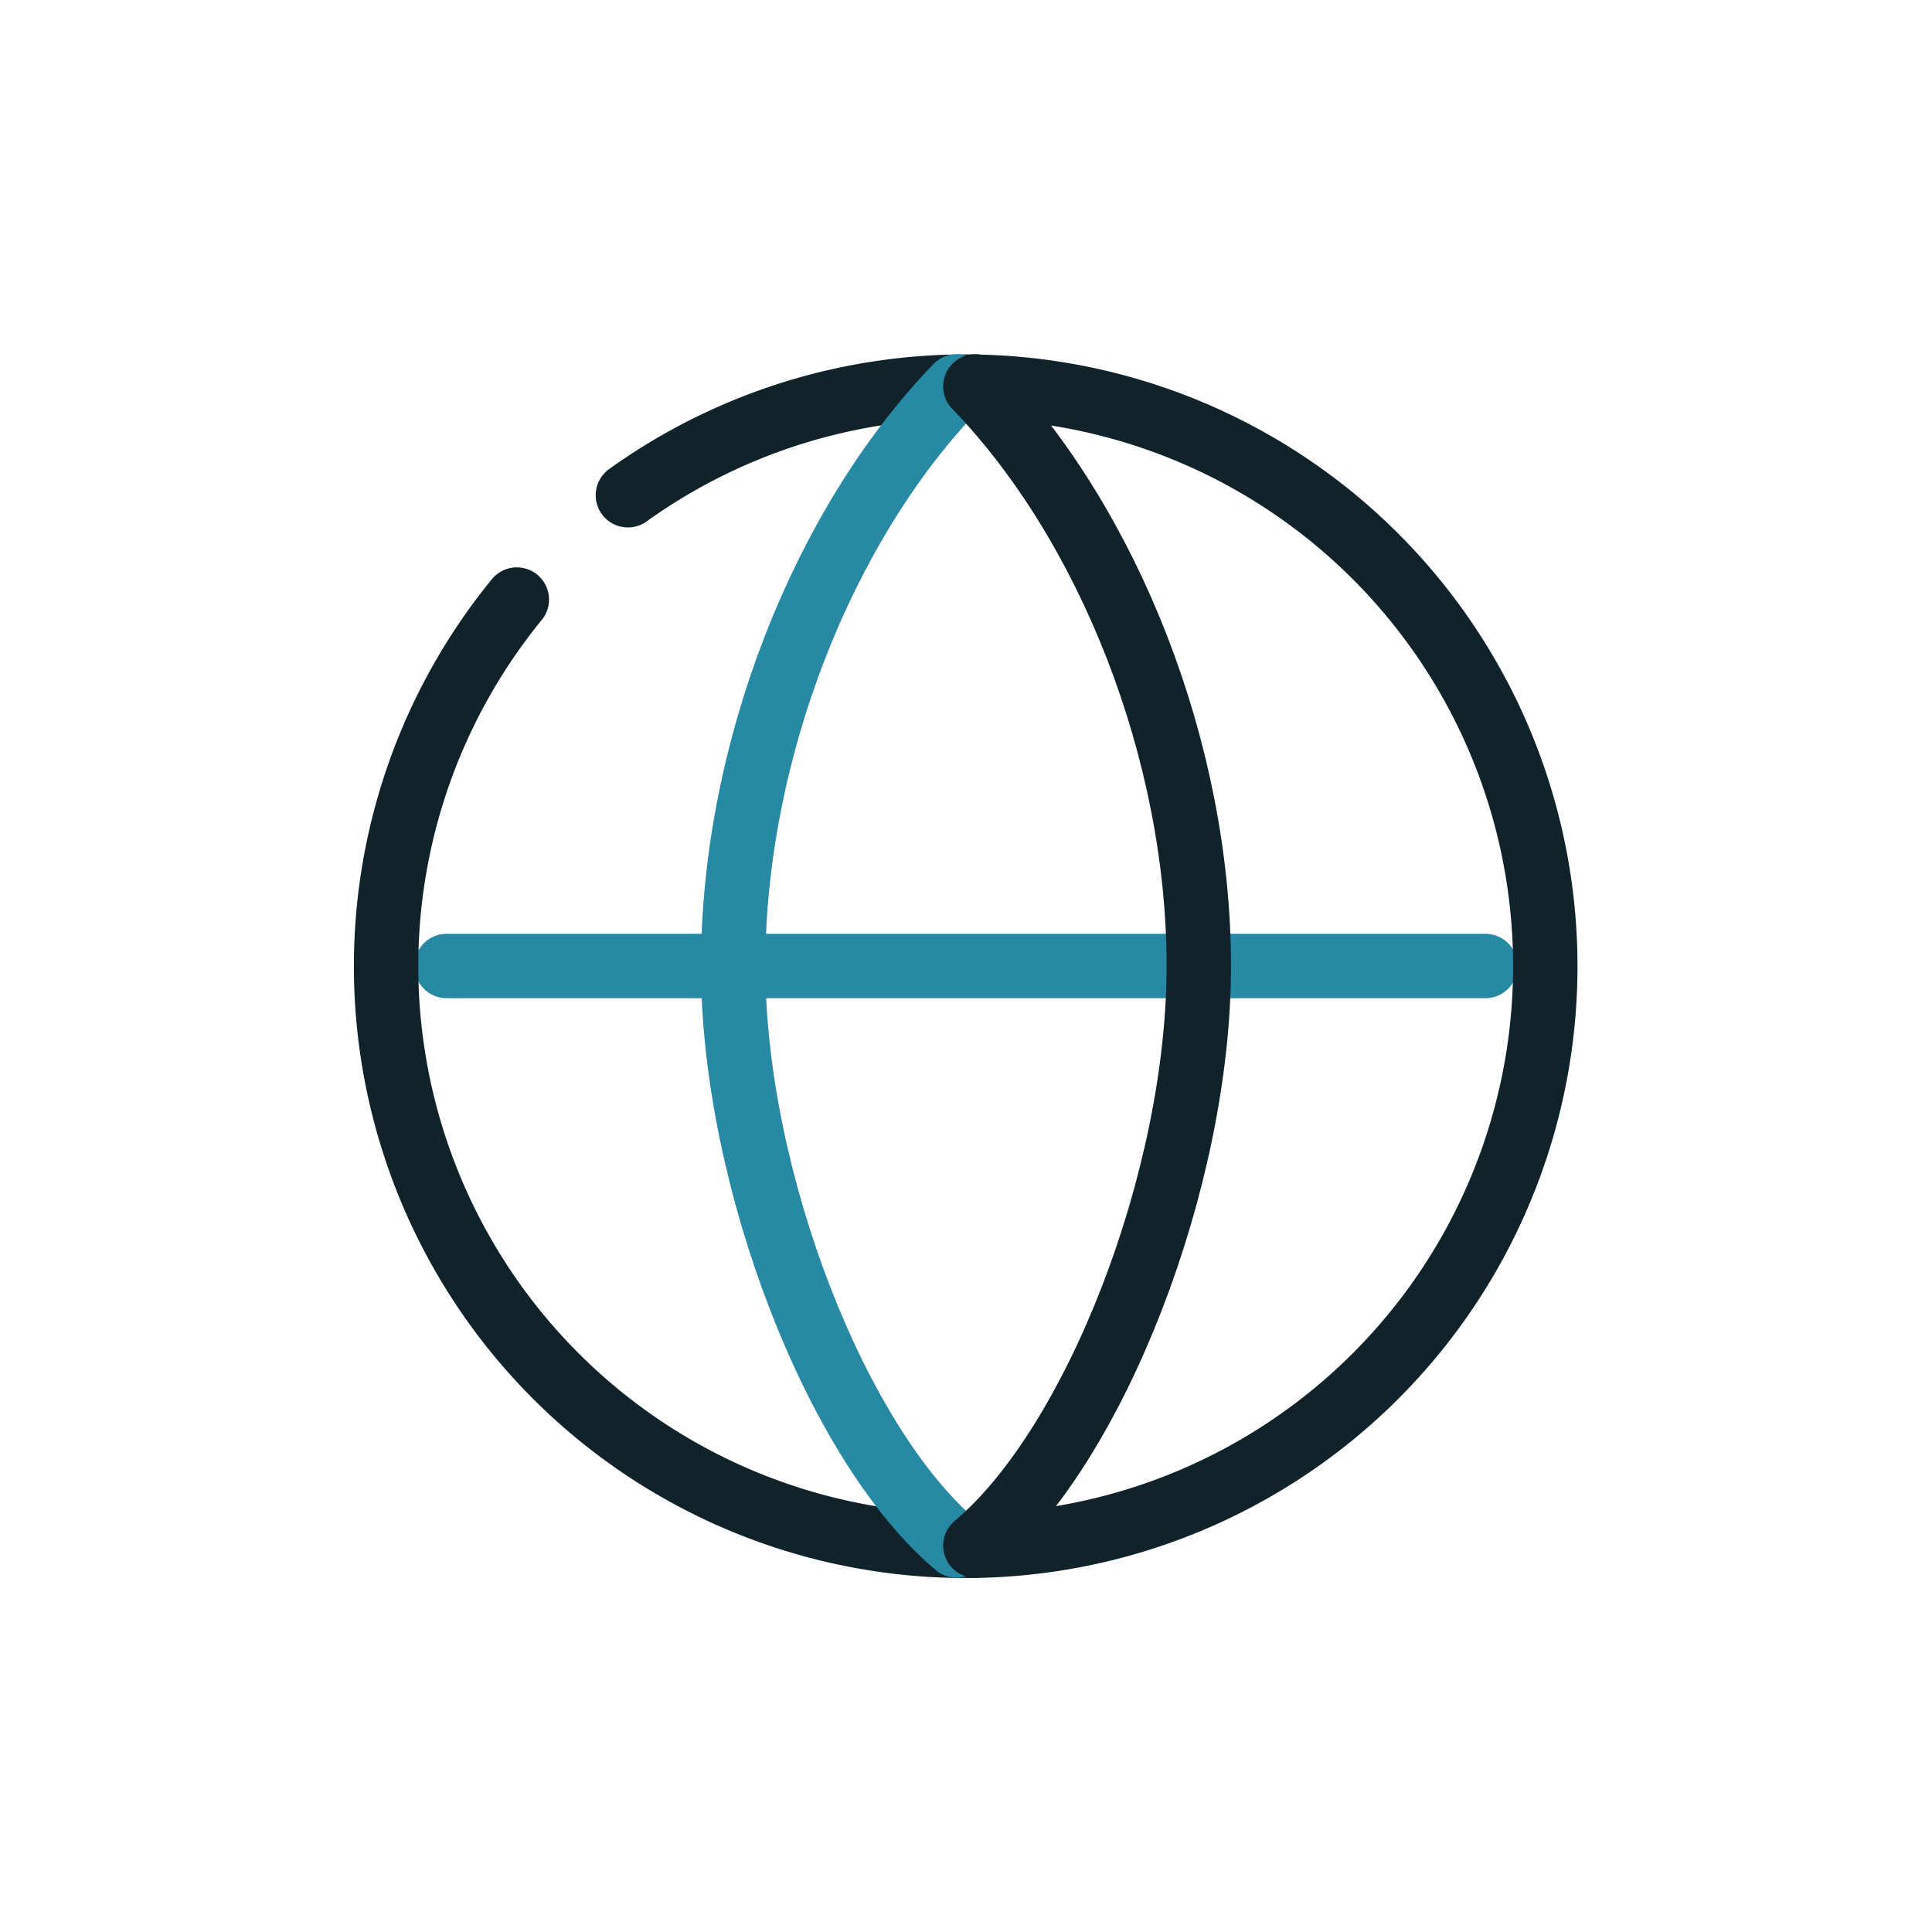
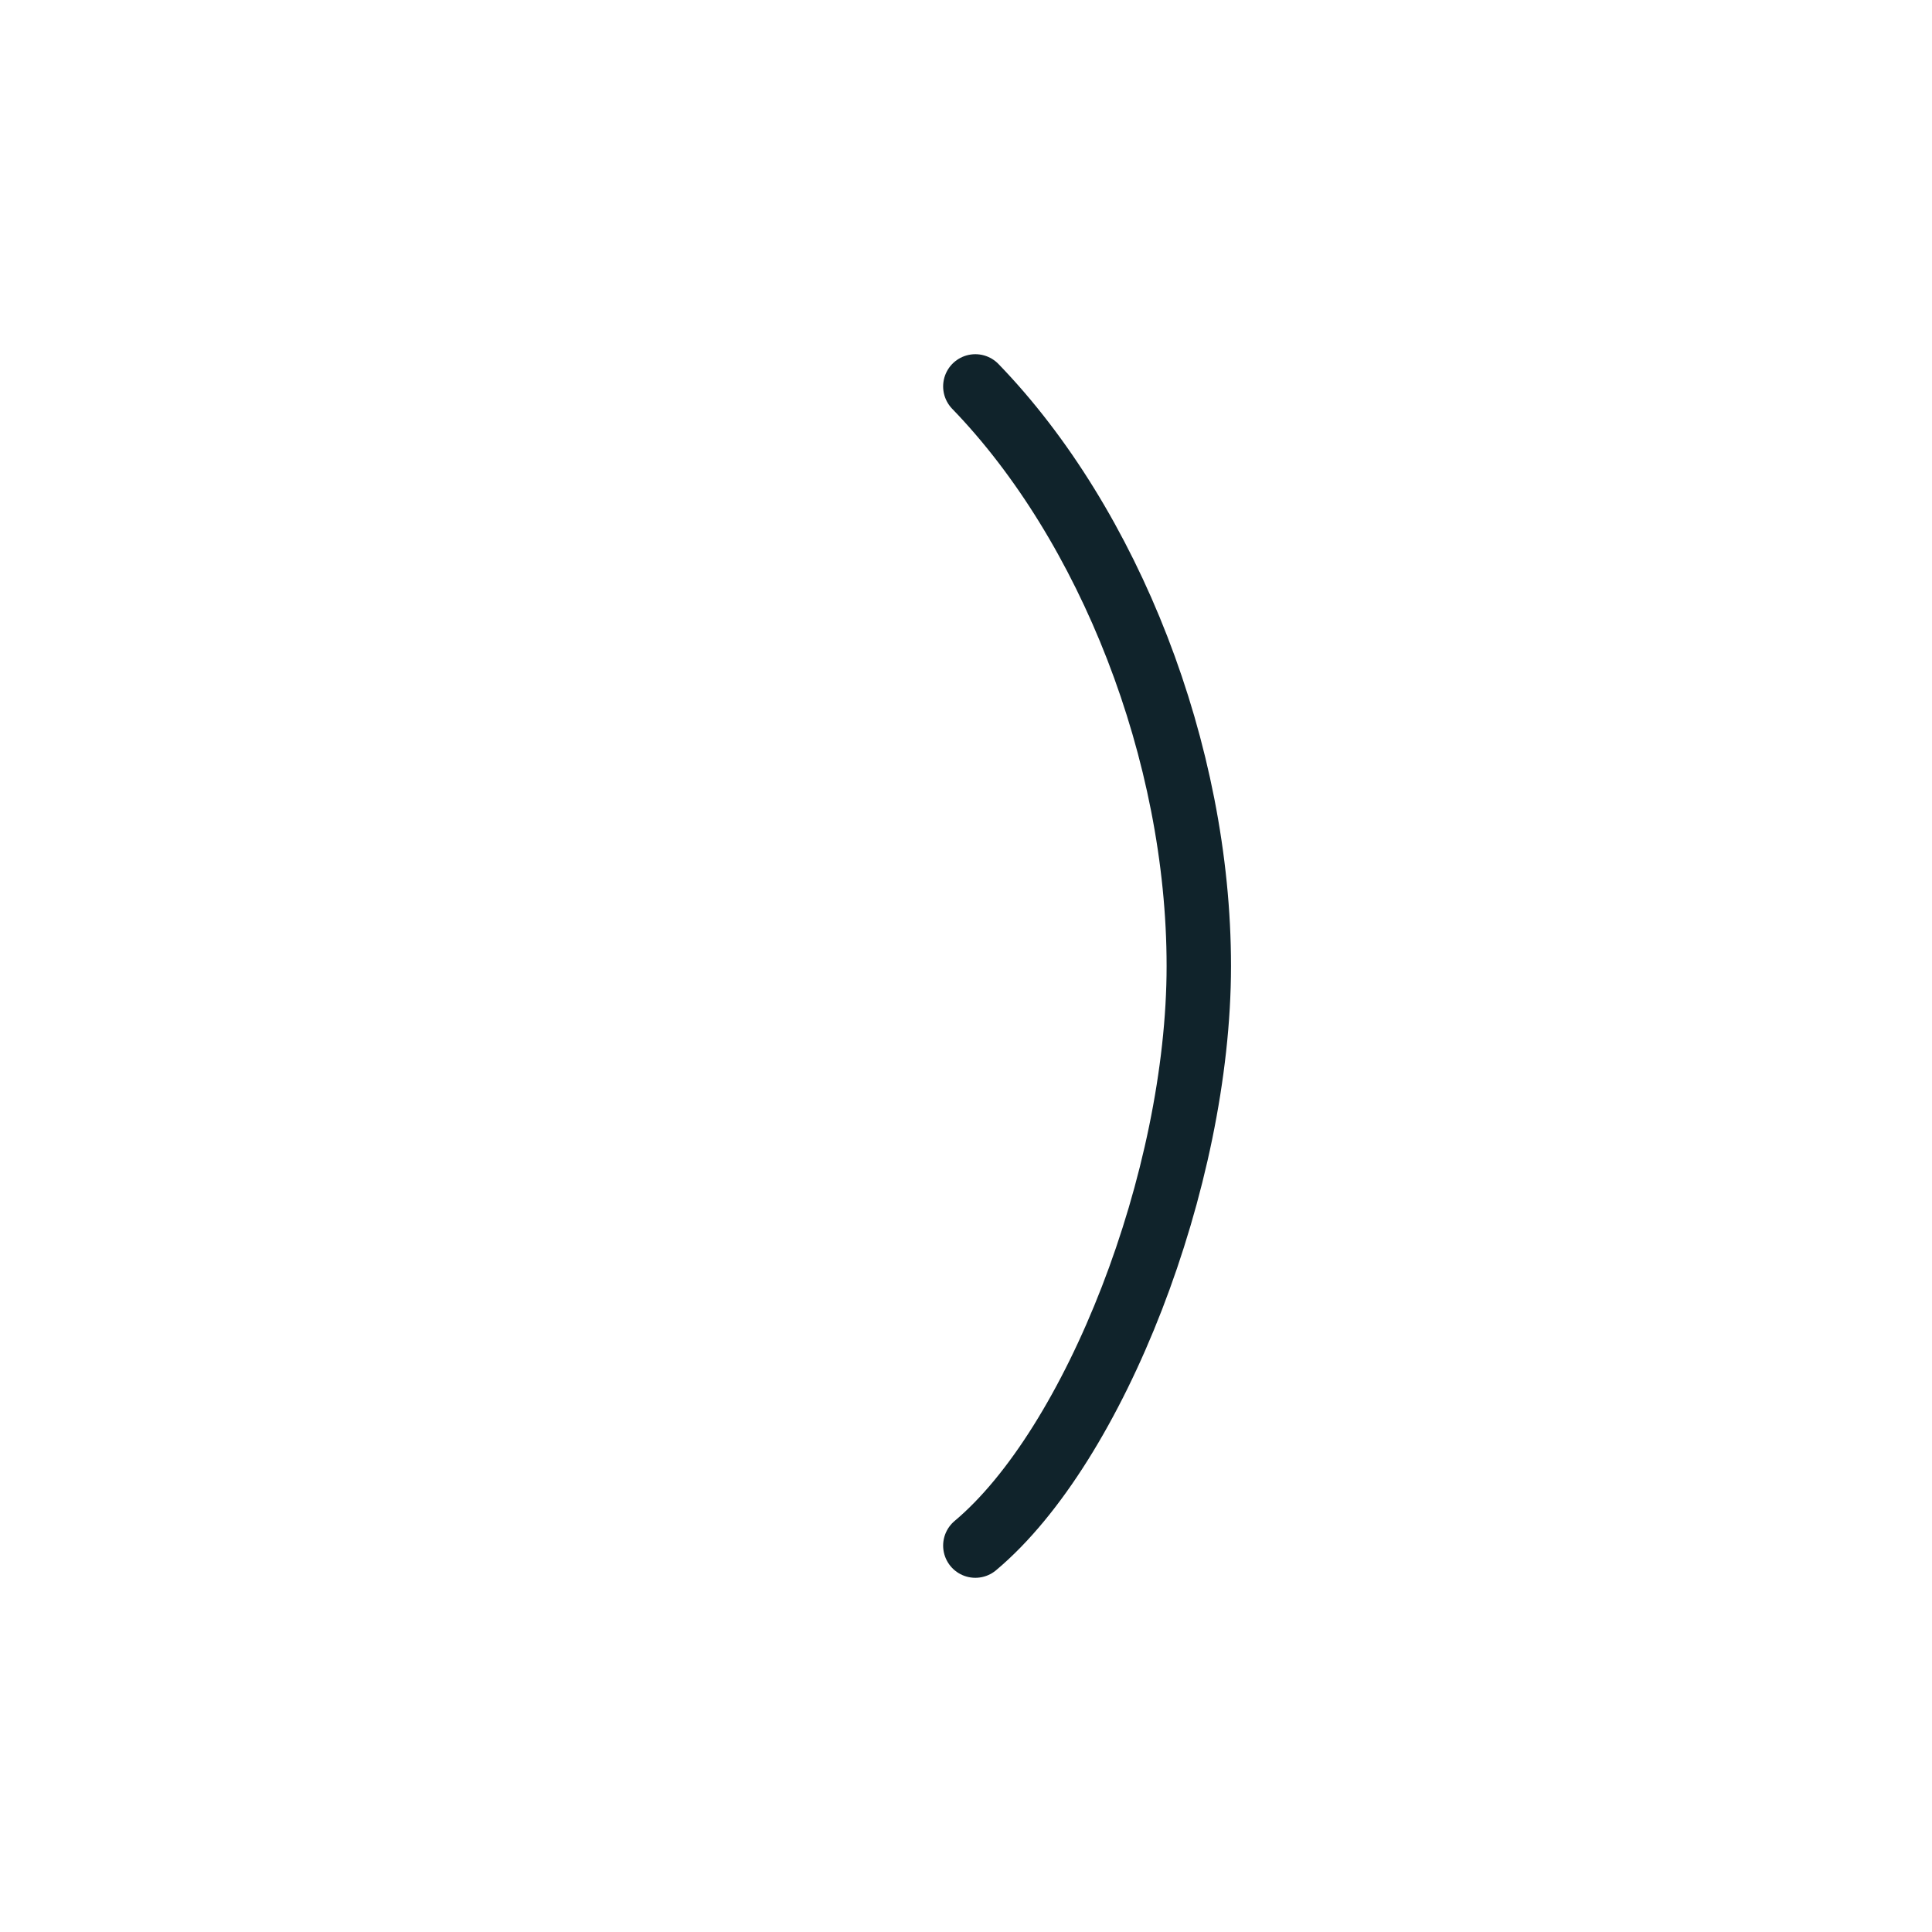
<svg xmlns="http://www.w3.org/2000/svg" viewBox="0 0 60 60">
  <defs>
    <style>.cls-1,.cls-2,.cls-3{fill:none;}.cls-2{stroke:#2789a4;}.cls-2,.cls-3{stroke-linecap:round;stroke-linejoin:round;stroke-width:2px;}.cls-3{stroke:#10232b;}</style>
  </defs>
  <g id="Layer_2" data-name="Layer 2">
    <g id="Icons_dark" data-name="Icons dark">
-       <rect class="cls-1" width="60" height="60" rx="11.48" />
-       <line class="cls-2" x1="13.87" y1="30" x2="46.13" y2="30" />
-       <path class="cls-3" d="M16.05,18.62a18,18,0,1,0,3.45-3.24" />
-       <path class="cls-2" d="M29.71,12c-4.16,4.3-6.94,11.37-6.94,18S26,44.89,29.71,48" />
      <path class="cls-3" d="M30.29,12c4.16,4.3,6.94,11.37,6.94,18S34,44.89,30.29,48" />
    </g>
  </g>
</svg>